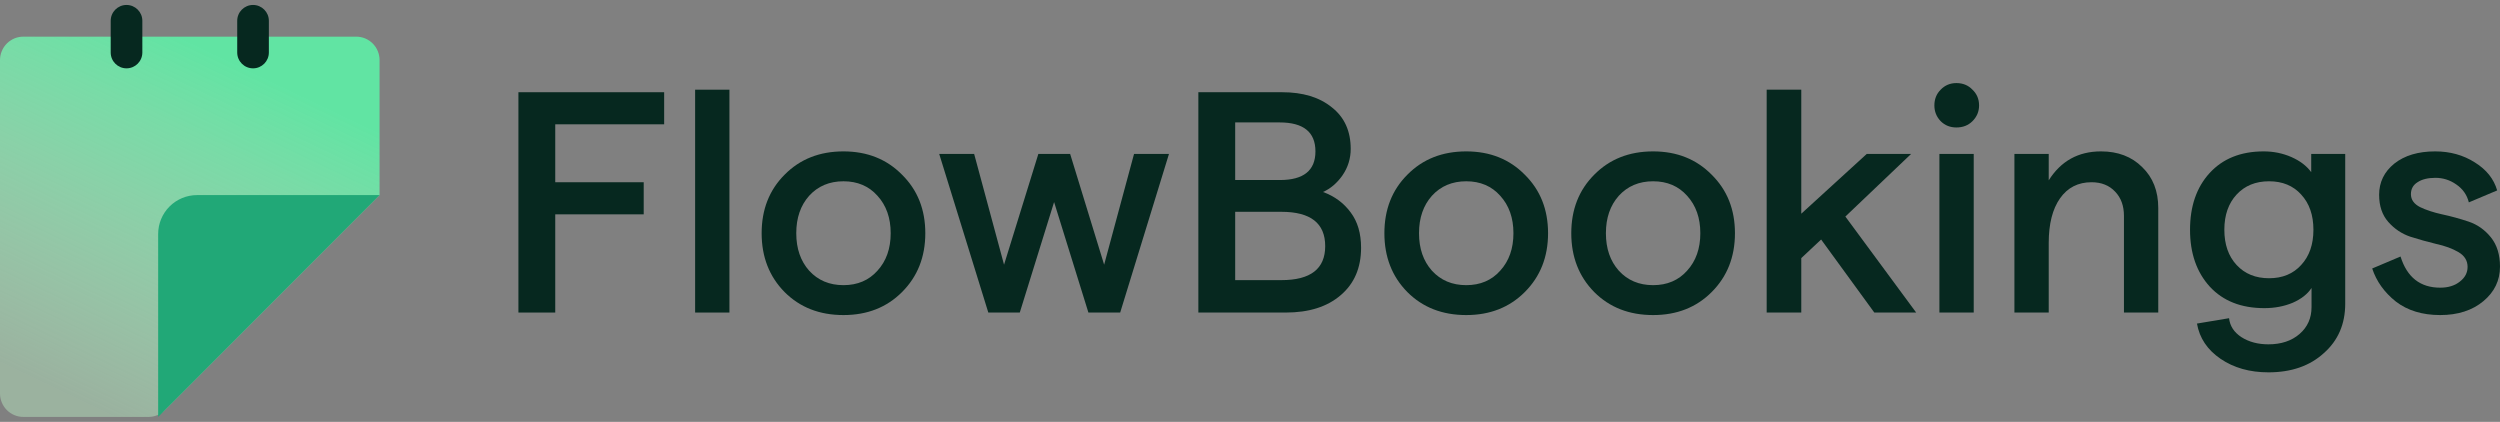
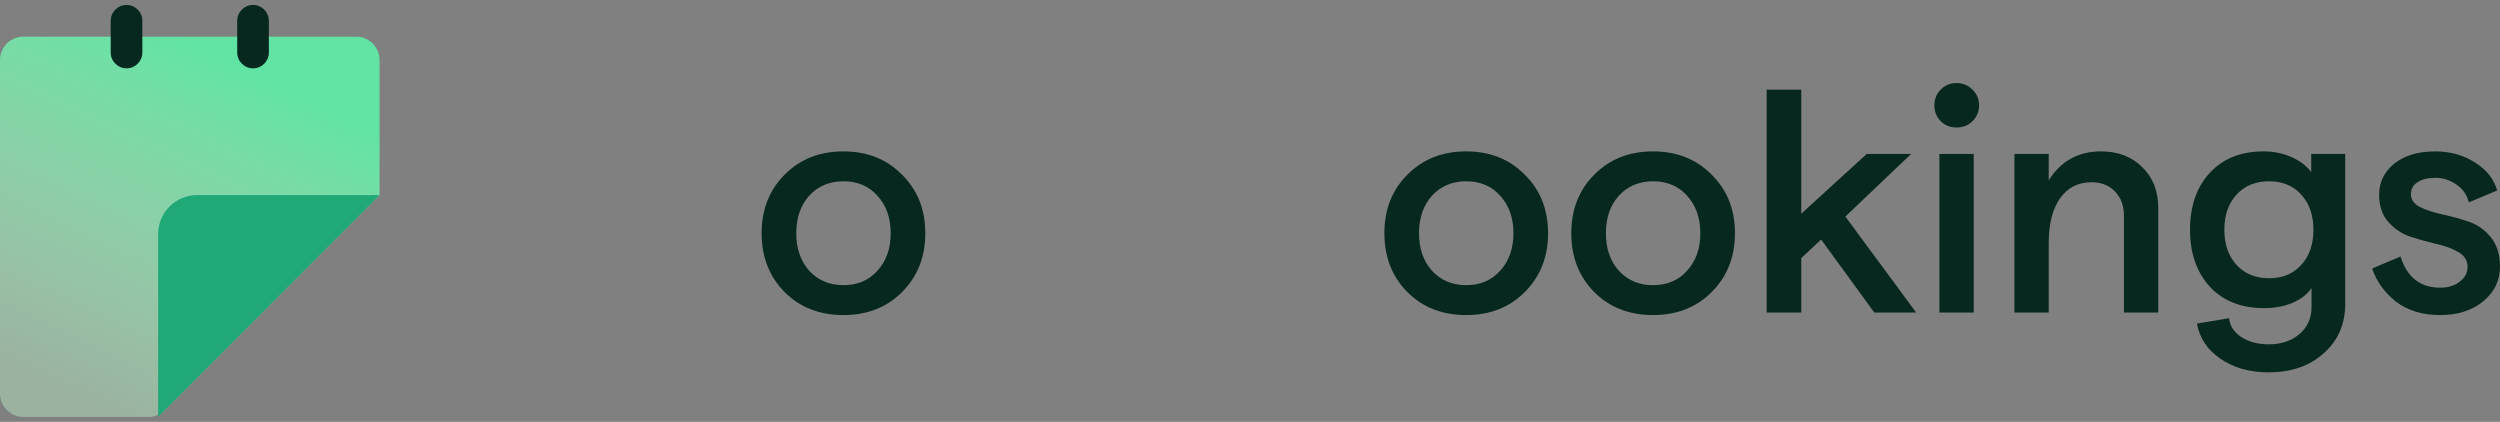
<svg xmlns="http://www.w3.org/2000/svg" width="160" height="27" viewBox="0 0 160 27" fill="none">
  <rect x="0" y="0" width="160" height="27" fill="#808080" stroke="none" />
-   <path d="M33.179 20.003V5.902H42.506V7.956H35.536V11.663H41.197V13.718H35.536V20.003H33.179Z" fill="#06281F" />
-   <path d="M44.488 20.003V5.74H46.684V20.003H44.488Z" fill="#06281F" />
  <path d="M53.982 20.164C52.451 20.164 51.196 19.674 50.215 18.693C49.235 17.7 48.745 16.444 48.745 14.926C48.745 13.409 49.235 12.16 50.215 11.18C51.196 10.186 52.451 9.689 53.982 9.689C55.5 9.689 56.749 10.186 57.729 11.18C58.723 12.16 59.22 13.409 59.22 14.926C59.22 16.444 58.723 17.7 57.729 18.693C56.749 19.674 55.5 20.164 53.982 20.164ZM51.786 17.324C52.35 17.941 53.082 18.25 53.982 18.25C54.882 18.25 55.607 17.941 56.158 17.324C56.722 16.706 57.004 15.907 57.004 14.926C57.004 13.946 56.722 13.147 56.158 12.529C55.607 11.911 54.882 11.602 53.982 11.602C53.082 11.602 52.35 11.911 51.786 12.529C51.236 13.147 50.961 13.946 50.961 14.926C50.961 15.907 51.236 16.706 51.786 17.324Z" fill="#06281F" />
-   <path d="M63.252 20.003L60.109 9.85H62.345L64.259 16.941L66.455 9.85H68.489L70.665 16.941L72.579 9.85H74.815L71.692 20.003H69.658L67.462 12.932L65.266 20.003H63.252Z" fill="#06281F" />
-   <path d="M76.695 20.003V5.902H82.053C83.383 5.902 84.444 6.224 85.236 6.869C86.042 7.5 86.445 8.386 86.445 9.528C86.445 10.145 86.27 10.709 85.921 11.22C85.572 11.717 85.155 12.072 84.672 12.287C85.41 12.556 86.001 12.992 86.445 13.597C86.888 14.188 87.109 14.94 87.109 15.853C87.109 17.142 86.673 18.156 85.8 18.895C84.94 19.634 83.772 20.003 82.295 20.003H76.695ZM79.052 11.522H81.912C83.43 11.522 84.188 10.911 84.188 9.689C84.188 8.453 83.423 7.835 81.892 7.835H79.052V11.522ZM79.052 17.928H82.013C83.879 17.928 84.813 17.203 84.813 15.752C84.813 14.288 83.879 13.556 82.013 13.556H79.052V17.928Z" fill="#06281F" />
  <path d="M93.839 20.164C92.308 20.164 91.052 19.674 90.072 18.693C89.091 17.7 88.601 16.444 88.601 14.926C88.601 13.409 89.091 12.16 90.072 11.18C91.052 10.186 92.308 9.689 93.839 9.689C95.356 9.689 96.605 10.186 97.585 11.18C98.579 12.16 99.076 13.409 99.076 14.926C99.076 16.444 98.579 17.7 97.585 18.693C96.605 19.674 95.356 20.164 93.839 20.164ZM91.643 17.324C92.207 17.941 92.939 18.25 93.839 18.25C94.738 18.25 95.464 17.941 96.014 17.324C96.578 16.706 96.86 15.907 96.86 14.926C96.86 13.946 96.578 13.147 96.014 12.529C95.464 11.911 94.738 11.602 93.839 11.602C92.939 11.602 92.207 11.911 91.643 12.529C91.092 13.147 90.817 13.946 90.817 14.926C90.817 15.907 91.092 16.706 91.643 17.324Z" fill="#06281F" />
  <path d="M105.799 20.164C104.268 20.164 103.013 19.674 102.032 18.693C101.052 17.7 100.562 16.444 100.562 14.926C100.562 13.409 101.052 12.16 102.032 11.18C103.013 10.186 104.268 9.689 105.799 9.689C107.317 9.689 108.566 10.186 109.546 11.18C110.54 12.16 111.037 13.409 111.037 14.926C111.037 16.444 110.54 17.7 109.546 18.693C108.566 19.674 107.317 20.164 105.799 20.164ZM103.604 17.324C104.168 17.941 104.9 18.25 105.799 18.25C106.699 18.25 107.424 17.941 107.975 17.324C108.539 16.706 108.821 15.907 108.821 14.926C108.821 13.946 108.539 13.147 107.975 12.529C107.424 11.911 106.699 11.602 105.799 11.602C104.9 11.602 104.168 11.911 103.604 12.529C103.053 13.147 102.778 13.946 102.778 14.926C102.778 15.907 103.053 16.706 103.604 17.324Z" fill="#06281F" />
  <path d="M119.956 20.003L116.552 15.329L115.282 16.518V20.003H113.067V5.74H115.282V13.677L119.473 9.85H122.313L118.103 13.859L122.635 20.003H119.956Z" fill="#06281F" />
  <path d="M125.21 8.158C124.807 8.158 124.472 8.023 124.203 7.755C123.934 7.473 123.8 7.137 123.8 6.748C123.8 6.345 123.934 6.009 124.203 5.74C124.472 5.458 124.807 5.317 125.21 5.317C125.627 5.317 125.969 5.458 126.238 5.74C126.52 6.009 126.661 6.345 126.661 6.748C126.661 7.137 126.52 7.473 126.238 7.755C125.969 8.023 125.627 8.158 125.21 8.158ZM124.122 20.003V9.85H126.318V20.003H124.122Z" fill="#06281F" />
  <path d="M128.923 20.003V9.85H131.118V11.542C131.897 10.306 133.012 9.689 134.462 9.689C135.55 9.689 136.43 10.024 137.101 10.696C137.786 11.354 138.129 12.227 138.129 13.315V20.003H135.933V13.818C135.933 13.174 135.745 12.657 135.369 12.267C134.993 11.864 134.489 11.663 133.858 11.663C132.998 11.663 132.327 12.005 131.844 12.69C131.36 13.375 131.118 14.329 131.118 15.551V20.003H128.923Z" fill="#06281F" />
  <path d="M147.918 9.85H150.094V19.439C150.094 20.741 149.637 21.796 148.724 22.601C147.824 23.421 146.642 23.83 145.178 23.83C143.983 23.83 142.963 23.541 142.116 22.964C141.27 22.387 140.767 21.634 140.606 20.708L142.66 20.365C142.714 20.862 142.976 21.265 143.446 21.574C143.929 21.883 144.507 22.037 145.178 22.037C145.998 22.037 146.662 21.816 147.173 21.373C147.683 20.929 147.938 20.359 147.938 19.66V18.431C147.683 18.821 147.28 19.137 146.73 19.378C146.179 19.607 145.575 19.721 144.917 19.721C143.439 19.721 142.278 19.264 141.432 18.351C140.585 17.424 140.162 16.209 140.162 14.705C140.162 13.201 140.579 11.992 141.411 11.079C142.257 10.152 143.412 9.689 144.876 9.689C145.507 9.689 146.098 9.81 146.649 10.051C147.2 10.293 147.623 10.615 147.918 11.018V9.85ZM143.144 16.961C143.668 17.525 144.359 17.807 145.219 17.807C146.078 17.807 146.763 17.525 147.273 16.961C147.797 16.397 148.059 15.645 148.059 14.705C148.059 13.765 147.797 13.013 147.273 12.449C146.763 11.884 146.078 11.602 145.219 11.602C144.359 11.602 143.668 11.884 143.144 12.449C142.62 13.013 142.358 13.765 142.358 14.705C142.358 15.645 142.62 16.397 143.144 16.961Z" fill="#06281F" />
  <path d="M156.172 20.164C155.031 20.164 154.084 19.875 153.332 19.298C152.593 18.707 152.09 18.002 151.821 17.183L153.634 16.417C154.05 17.747 154.897 18.411 156.172 18.411C156.683 18.411 157.099 18.284 157.421 18.029C157.757 17.773 157.925 17.458 157.925 17.082C157.925 16.679 157.73 16.363 157.341 16.135C156.951 15.907 156.475 15.732 155.91 15.611C155.36 15.477 154.809 15.322 154.259 15.148C153.708 14.96 153.238 14.644 152.848 14.201C152.459 13.758 152.264 13.181 152.264 12.469C152.264 11.663 152.587 10.998 153.231 10.474C153.889 9.951 154.762 9.689 155.85 9.689C156.804 9.689 157.65 9.924 158.388 10.394C159.127 10.85 159.604 11.448 159.819 12.187L158.006 12.952C157.885 12.469 157.616 12.086 157.2 11.804C156.797 11.522 156.354 11.381 155.87 11.381C155.387 11.381 155.004 11.475 154.722 11.663C154.44 11.838 154.299 12.093 154.299 12.428C154.299 12.778 154.494 13.053 154.883 13.254C155.273 13.442 155.743 13.597 156.293 13.718C156.857 13.838 157.421 13.993 157.985 14.181C158.549 14.369 159.026 14.705 159.416 15.188C159.805 15.672 160 16.296 160 17.062C160 17.948 159.644 18.687 158.932 19.278C158.22 19.869 157.3 20.164 156.172 20.164Z" fill="#06281F" />
  <g clip-path="url(#clip0_1069_1473)">
    <path d="M24.292 3.844V12.486L10.559 26.245C10.42 26.384 10.255 26.494 10.074 26.57C9.893 26.645 9.698 26.683 9.502 26.683H1.496C1.299 26.683 1.105 26.645 0.923 26.57C0.742 26.494 0.577 26.384 0.438 26.245C0.299 26.105 0.189 25.94 0.114 25.758C0.038 25.576 -0 25.381 4.23469e-07 25.185V3.844C-0 3.647 0.038 3.453 0.114 3.271C0.189 3.089 0.299 2.923 0.438 2.784C0.577 2.645 0.742 2.535 0.923 2.459C1.105 2.384 1.299 2.346 1.496 2.346H22.796C22.993 2.346 23.187 2.384 23.369 2.459C23.55 2.535 23.715 2.645 23.854 2.784C23.993 2.923 24.103 3.089 24.178 3.271C24.254 3.453 24.292 3.647 24.292 3.844Z" fill="url(#paint0_linear_1069_1473)" />
    <path fill-rule="evenodd" clip-rule="evenodd" d="M10.122 26.683L15.07 21.726V21.726L24.292 12.486H24.292H16.688H12.608C11.949 12.486 11.316 12.749 10.85 13.216C10.383 13.683 10.122 14.317 10.122 14.977V26.683Z" fill="#21A877" />
    <path d="M9.11 1.331C9.11 0.771 8.656 0.317 8.097 0.317C7.538 0.317 7.085 0.771 7.085 1.331V3.36C7.085 3.92 7.538 4.374 8.097 4.374C8.656 4.374 9.11 3.92 9.11 3.36V1.331Z" fill="#06281F" />
    <path d="M17.207 1.331C17.207 0.771 16.754 0.317 16.195 0.317C15.636 0.317 15.182 0.771 15.182 1.331V3.36C15.182 3.92 15.636 4.374 16.195 4.374C16.754 4.374 17.207 3.92 17.207 3.36V1.331Z" fill="#06281F" />
  </g>
  <defs>
    <linearGradient id="paint0_linear_1069_1473" x1="14.24" y1="3.678" x2="4" y2="25.118" gradientUnits="userSpaceOnUse">
      <stop stop-color="#61E4A3" />
      <stop offset="1" stop-color="#C2FCCE" stop-opacity="0.4" />
    </linearGradient>
    <clipPath id="clip0_1069_1473">
      <rect width="24.292" height="26.366" fill="white" transform="translate(0 0.317)" />
    </clipPath>
  </defs>
</svg>